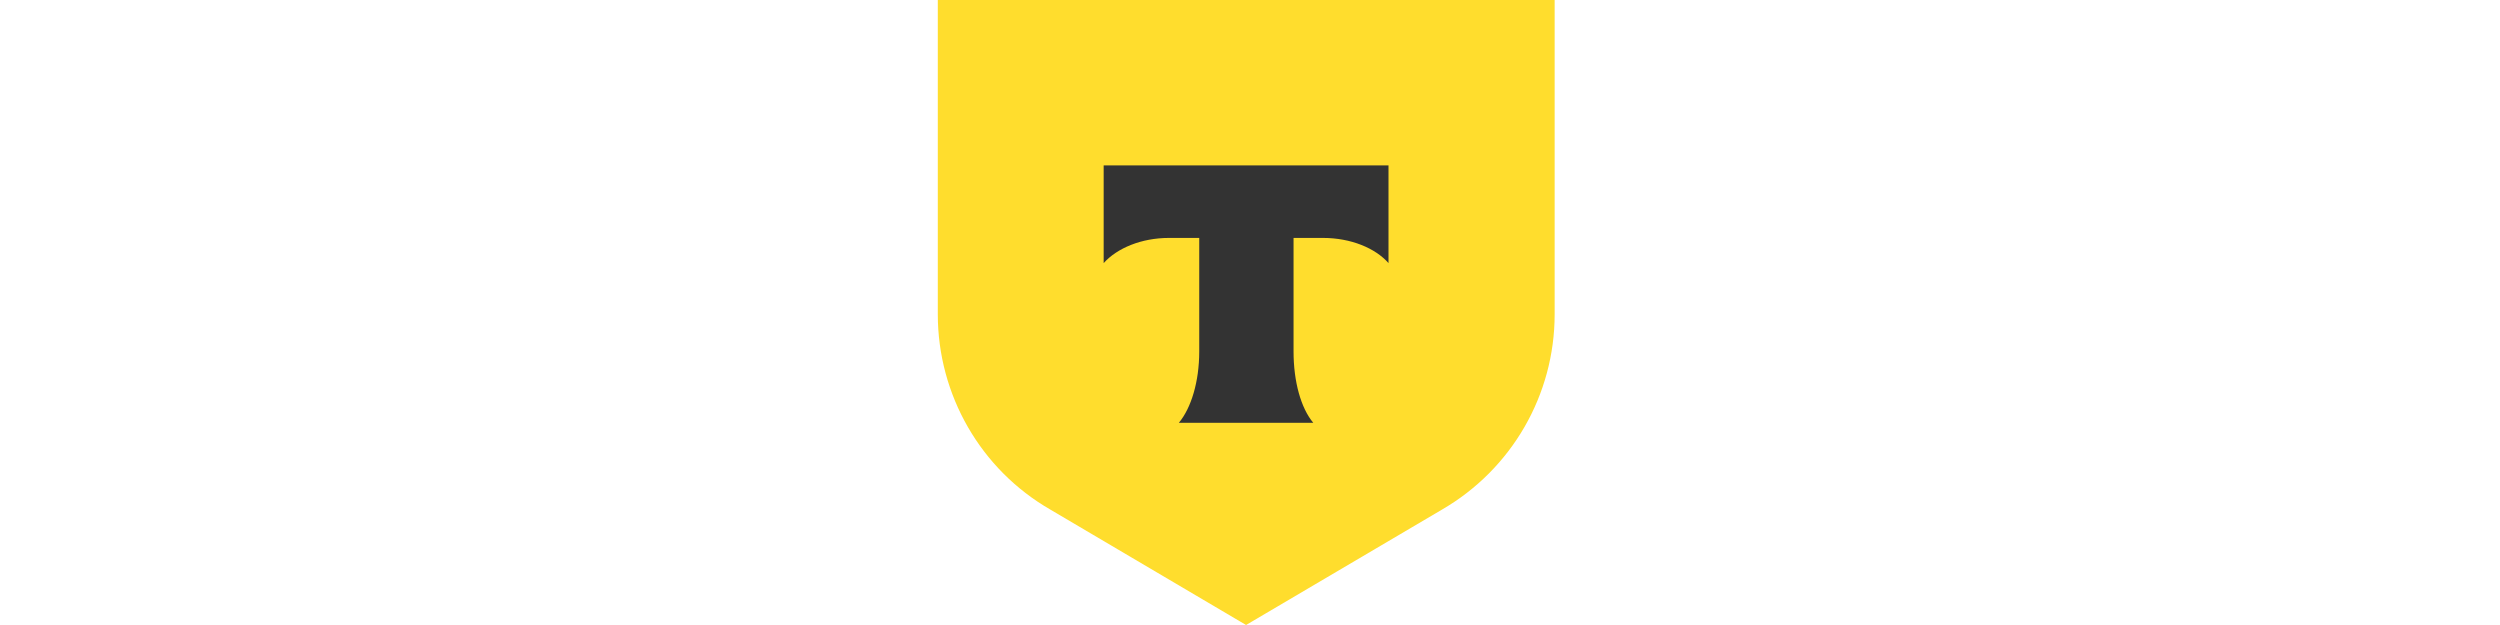
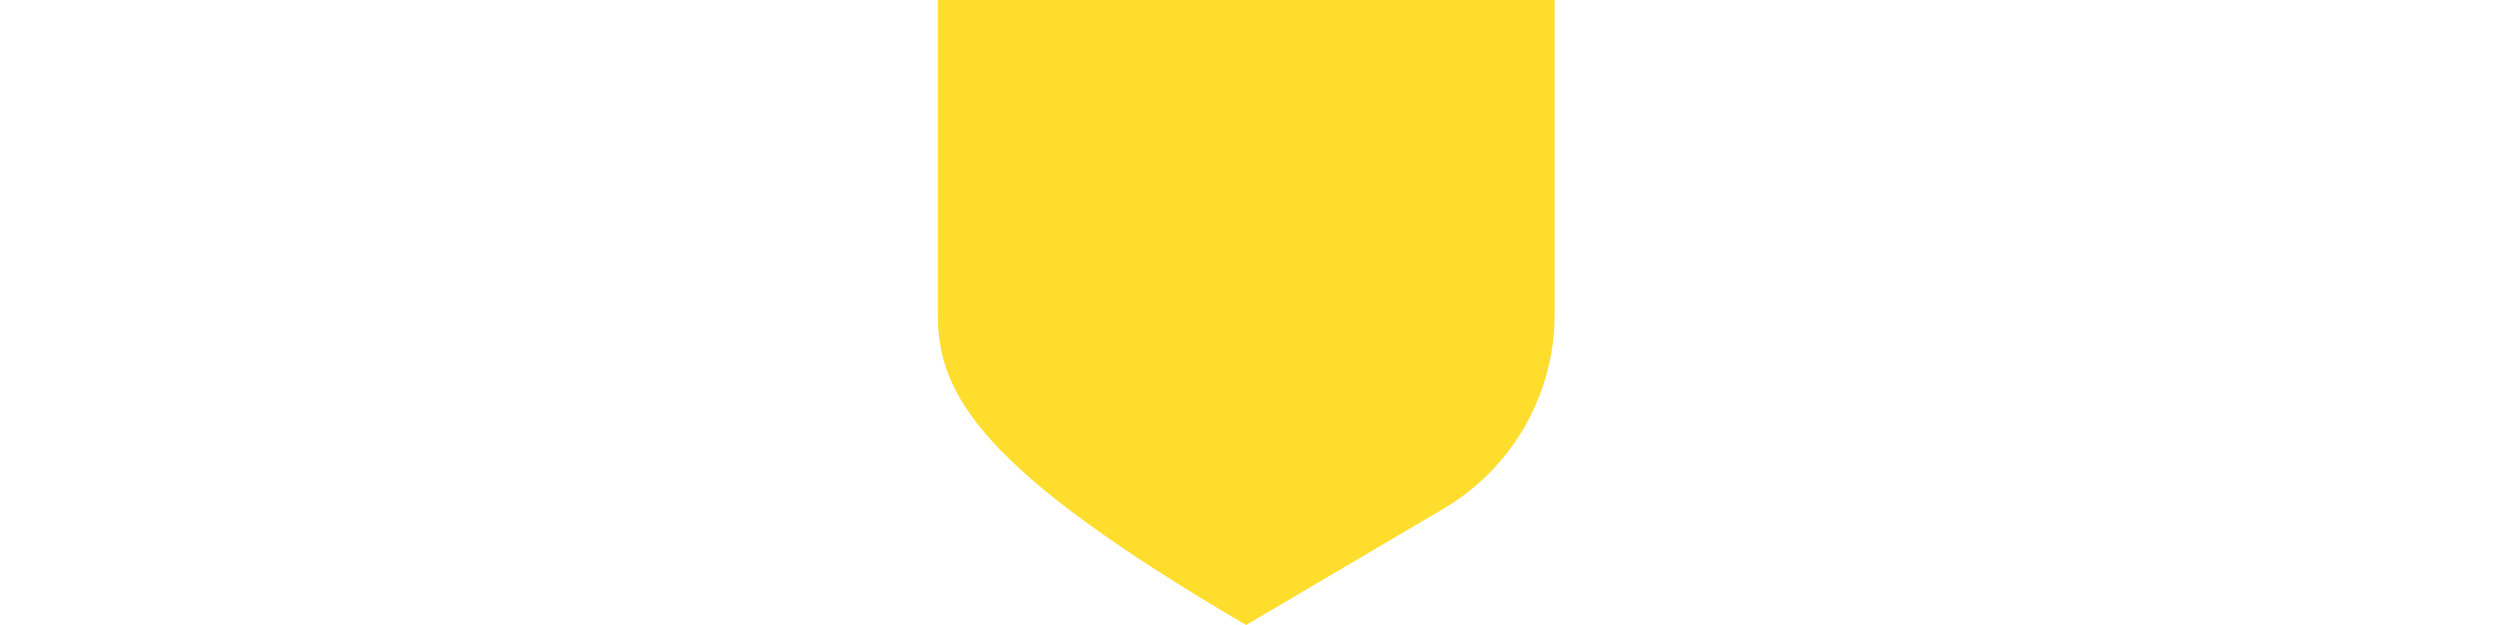
<svg xmlns="http://www.w3.org/2000/svg" width="200" height="50" viewBox="0 0 200 50" fill="none">
-   <path d="M75 0H124.372V25.144C124.372 31.591 120.937 37.536 115.352 40.772L99.686 50L84.036 40.772C78.452 37.56 75.024 31.591 75.024 25.144V0H75Z" fill="#FFDD2D" />
-   <path fill-rule="evenodd" clip-rule="evenodd" d="M88.293 13.233V21.047C89.371 19.849 91.313 19.034 93.518 19.034H95.939V28.118C95.939 30.539 95.292 32.648 94.309 33.823H105.06C104.077 32.648 103.484 30.539 103.484 28.118V19.034H105.839C108.068 19.034 110.025 19.849 111.08 21.047V13.233H88.293Z" fill="#333333" />
+   <path d="M75 0H124.372V25.144C124.372 31.591 120.937 37.536 115.352 40.772L99.686 50C78.452 37.56 75.024 31.591 75.024 25.144V0H75Z" fill="#FFDD2D" />
</svg>